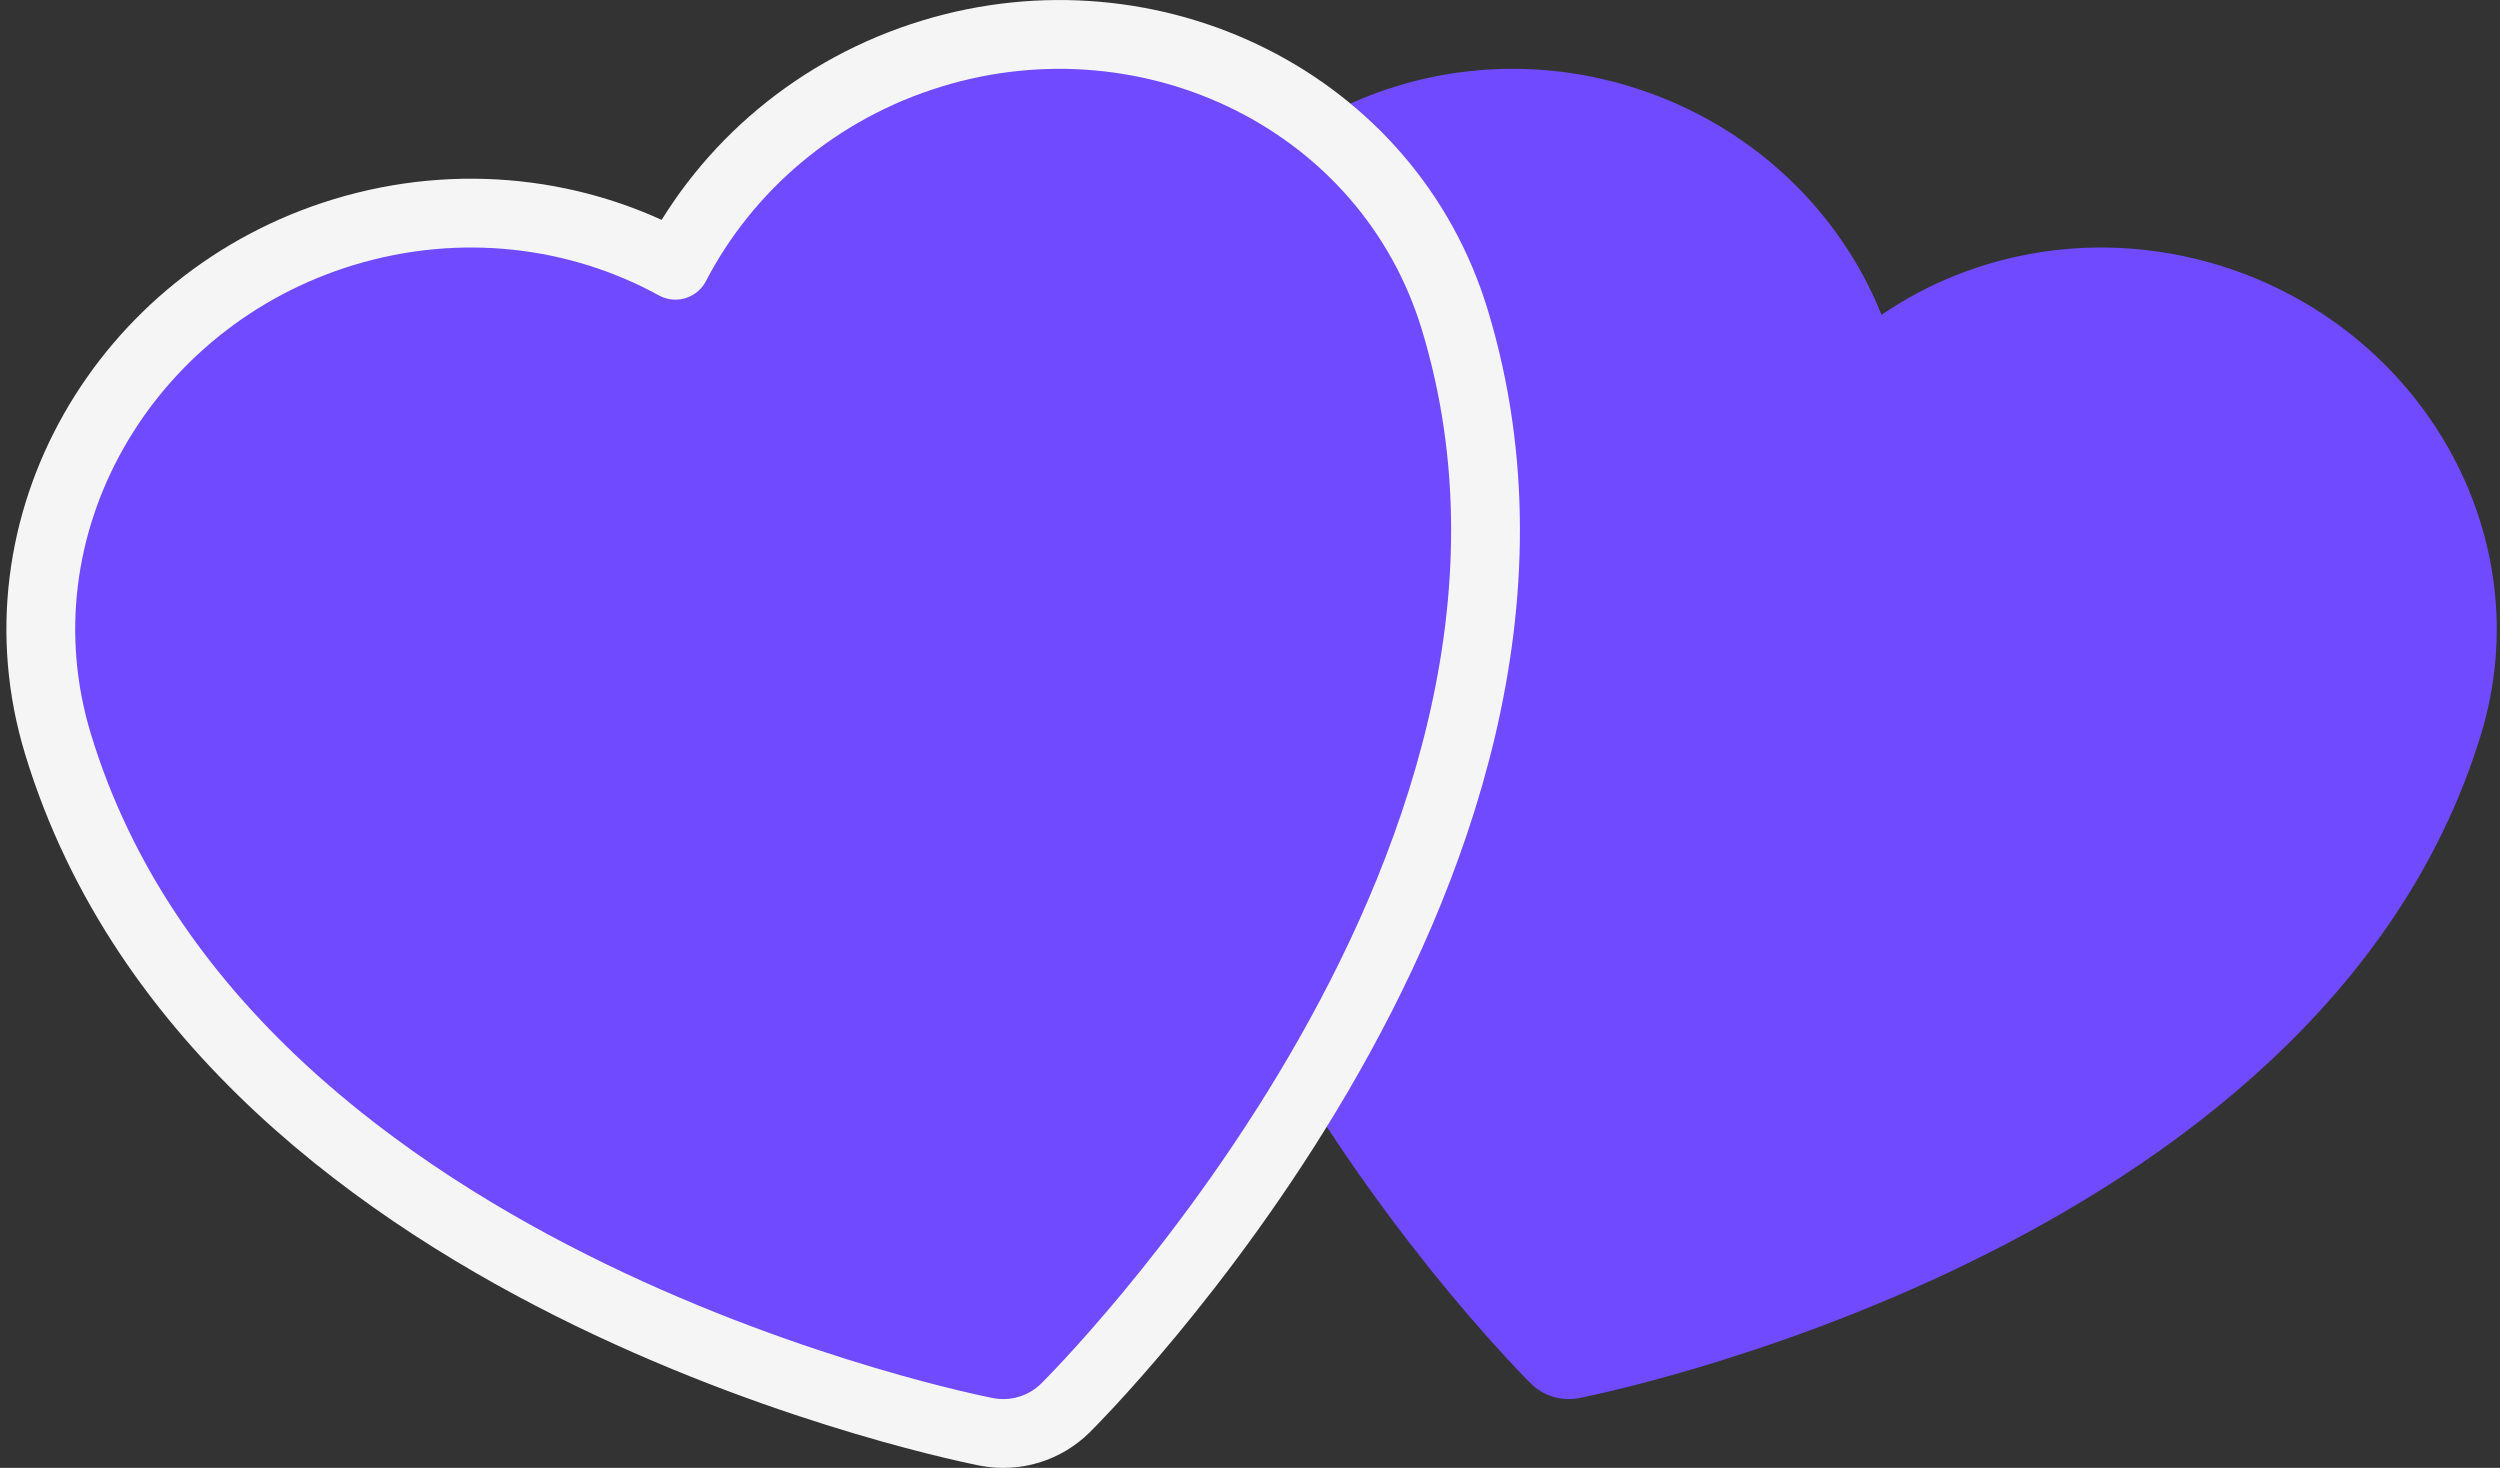
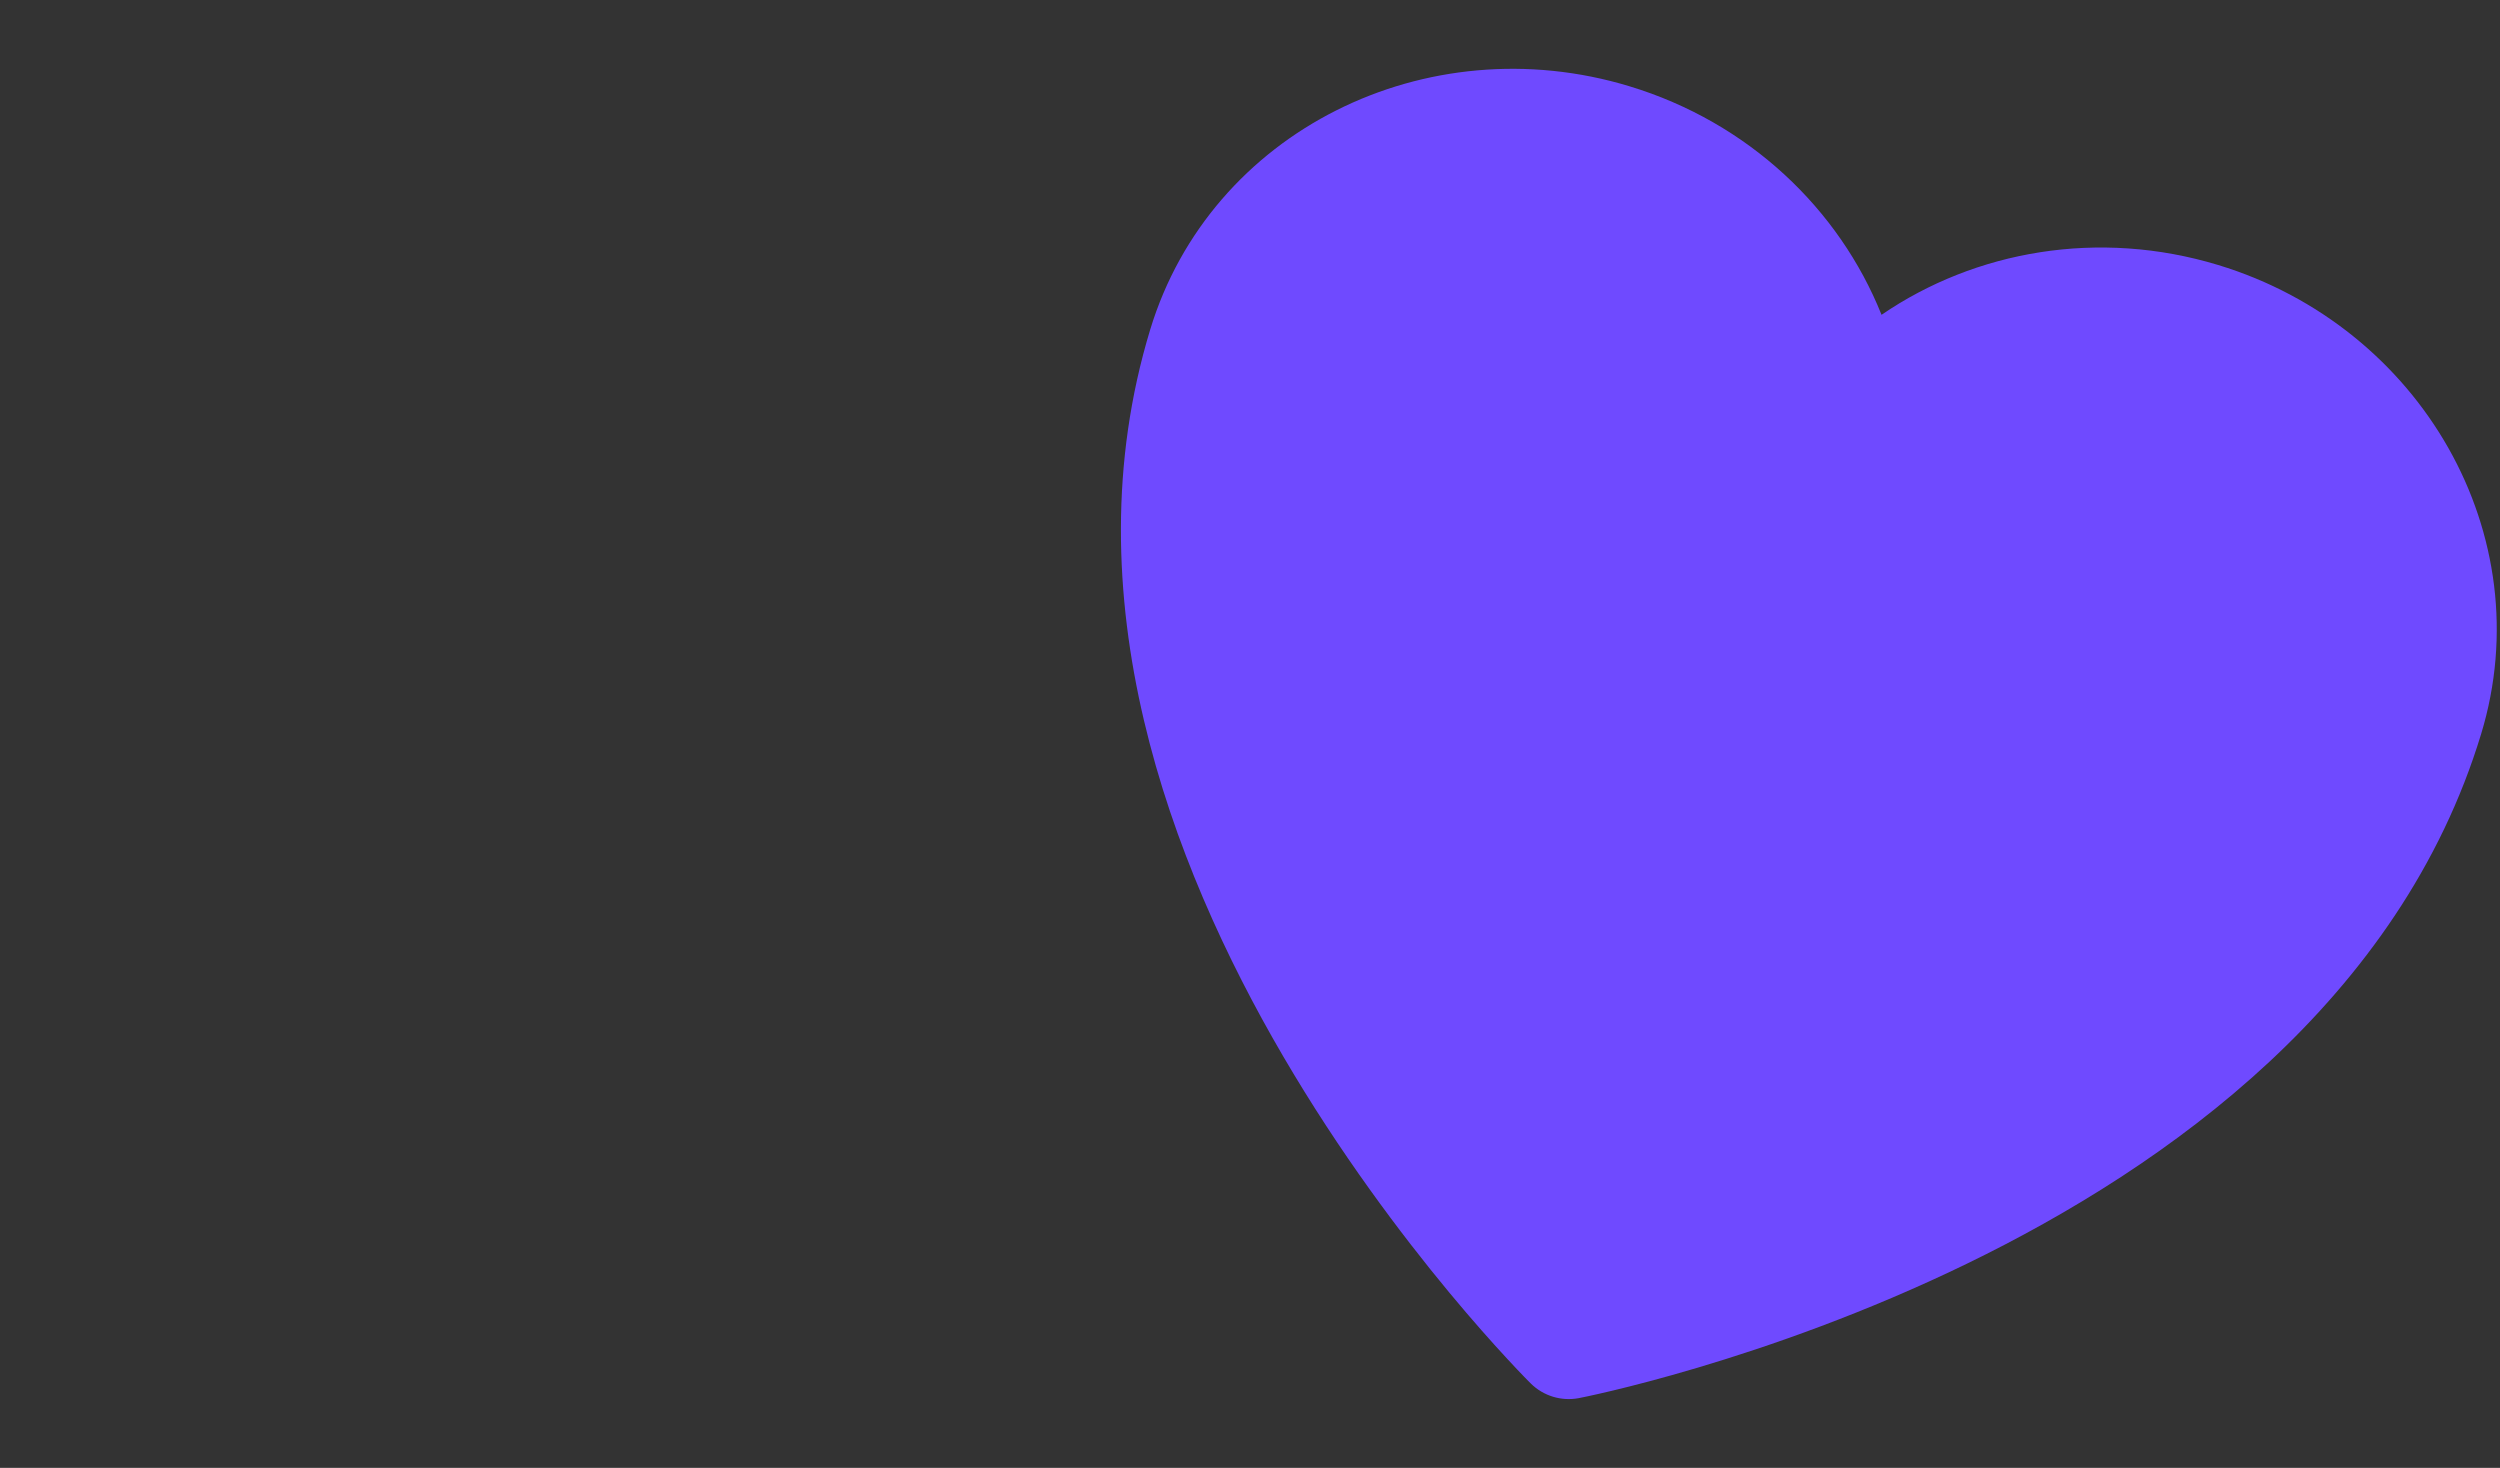
<svg xmlns="http://www.w3.org/2000/svg" width="109" height="64" viewBox="0 0 109 64" fill="none">
  <rect x="0" y="0" width="109" height="64" fill="#333333" stroke="none" />
-   <path d="M68.849 60.956L68.872 60.951L68.95 60.935C69.017 60.922 69.113 60.902 69.236 60.876C69.481 60.823 69.836 60.744 70.285 60.637C71.184 60.422 72.465 60.093 74.018 59.631C77.118 58.709 81.331 57.249 85.764 55.094C94.537 50.829 104.654 43.606 108.179 31.997C110.809 23.336 105.562 14.242 96.712 11.554C91.507 9.974 86.129 10.923 82.035 13.726C80.191 9.12 76.249 5.341 71.044 3.761C62.194 1.073 52.776 5.715 50.147 14.376C46.622 25.986 51.015 37.614 55.936 46.037C58.423 50.293 61.112 53.849 63.176 56.34C64.21 57.587 65.092 58.572 65.72 59.25C66.034 59.59 66.284 59.852 66.459 60.033C66.547 60.123 66.615 60.193 66.663 60.241L66.72 60.298L66.736 60.314L66.743 60.321C67.293 60.865 68.08 61.104 68.84 60.958L68.849 60.956Z" fill="#6F4AFF" />
-   <path d="M43.001 62.427L43.003 62.428L43.013 62.43L43.016 62.43C44.262 62.671 45.551 62.28 46.453 61.387L46.455 61.385L46.462 61.378L46.464 61.376L46.48 61.36L46.484 61.355L46.541 61.299L46.543 61.296C46.595 61.244 46.667 61.171 46.758 61.077C46.941 60.888 47.199 60.617 47.521 60.27C48.165 59.574 49.065 58.568 50.119 57.297C52.22 54.762 54.961 51.139 57.499 46.794C62.49 38.252 67.138 26.157 63.429 13.94C60.539 4.422 50.237 -0.582 40.661 2.325C35.631 3.853 31.674 7.279 29.448 11.564C25.216 9.239 20.022 8.592 14.992 10.119C5.416 13.027 -0.364 22.914 2.526 32.432C6.235 44.648 16.824 52.118 25.721 56.443C30.246 58.643 34.539 60.13 37.695 61.069C39.277 61.54 40.585 61.876 41.507 62.096C41.968 62.206 42.334 62.287 42.59 62.342C42.718 62.37 42.819 62.391 42.891 62.405L42.894 62.406L42.973 62.422L42.979 62.423L43.001 62.427Z" fill="#6F4AFF" stroke="#F5F5F5" stroke-width="3" stroke-linejoin="round" />
+   <path d="M68.849 60.956L68.872 60.951L68.95 60.935C69.017 60.922 69.113 60.902 69.236 60.876C69.481 60.823 69.836 60.744 70.285 60.637C71.184 60.422 72.465 60.093 74.018 59.631C77.118 58.709 81.331 57.249 85.764 55.094C94.537 50.829 104.654 43.606 108.179 31.997C110.809 23.336 105.562 14.242 96.712 11.554C91.507 9.974 86.129 10.923 82.035 13.726C80.191 9.12 76.249 5.341 71.044 3.761C62.194 1.073 52.776 5.715 50.147 14.376C46.622 25.986 51.015 37.614 55.936 46.037C58.423 50.293 61.112 53.849 63.176 56.34C64.21 57.587 65.092 58.572 65.72 59.25C66.034 59.59 66.284 59.852 66.459 60.033C66.547 60.123 66.615 60.193 66.663 60.241L66.72 60.298L66.736 60.314L66.743 60.321C67.293 60.865 68.08 61.104 68.84 60.958L68.849 60.956" fill="#6F4AFF" />
</svg>